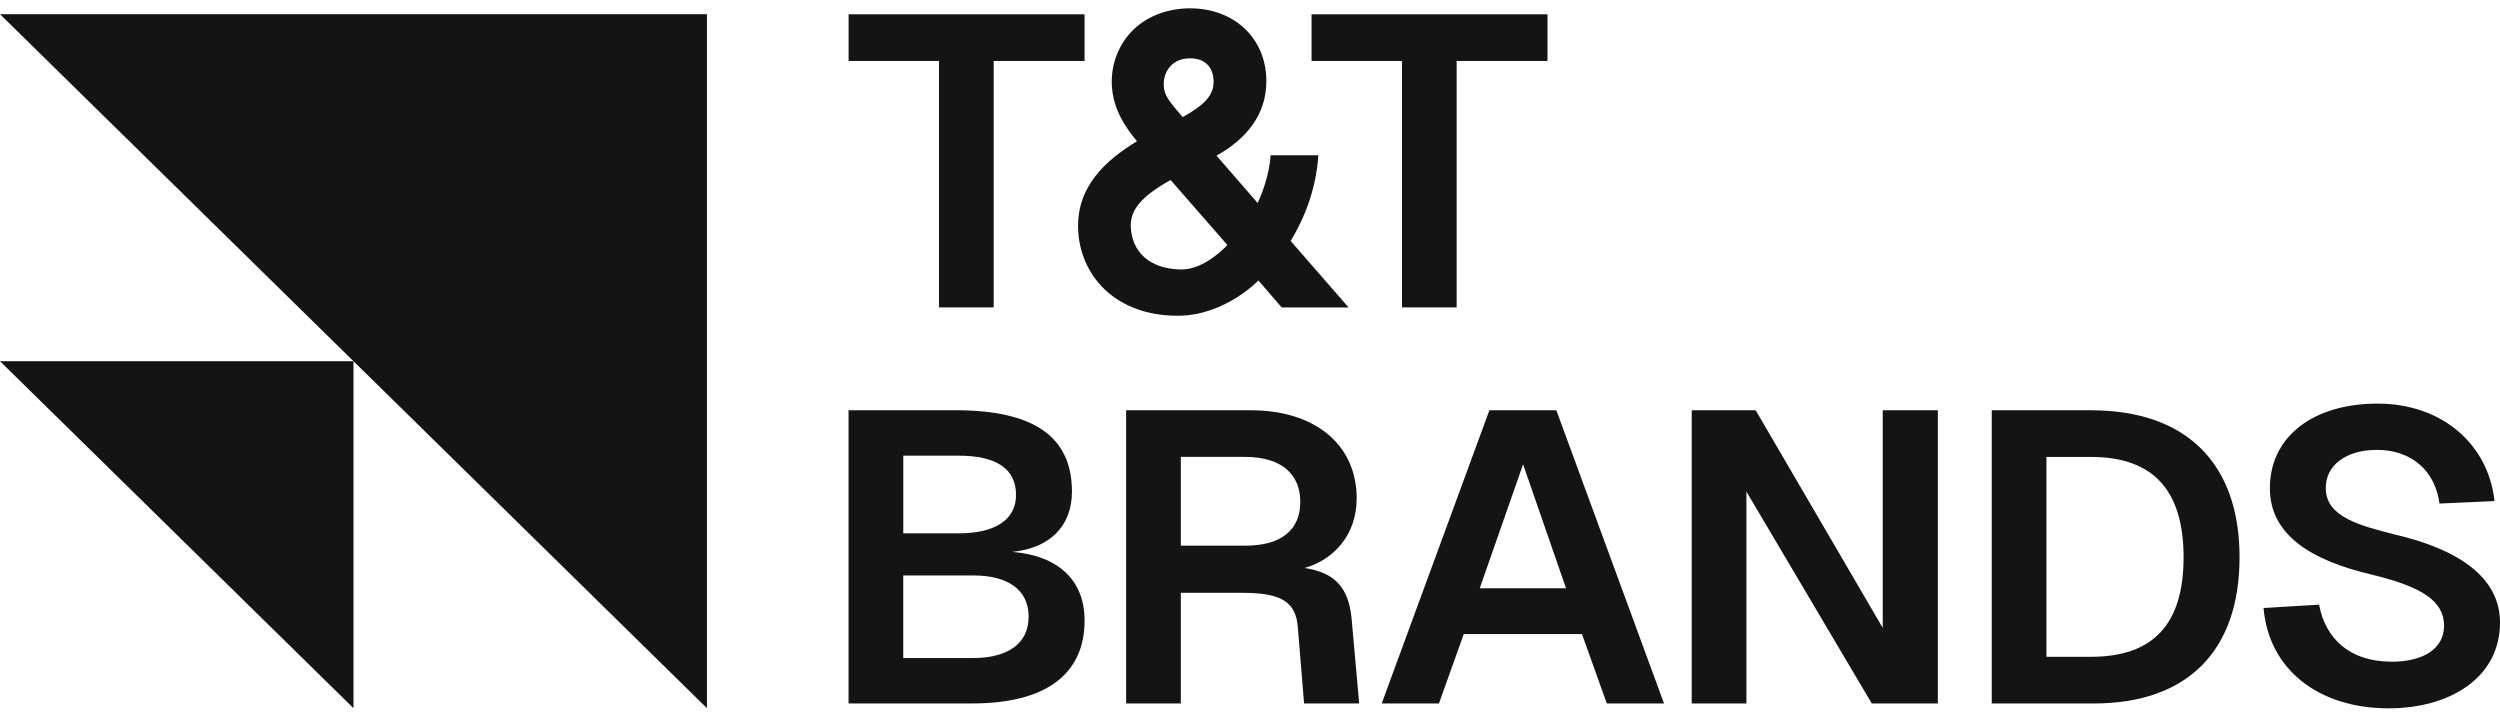
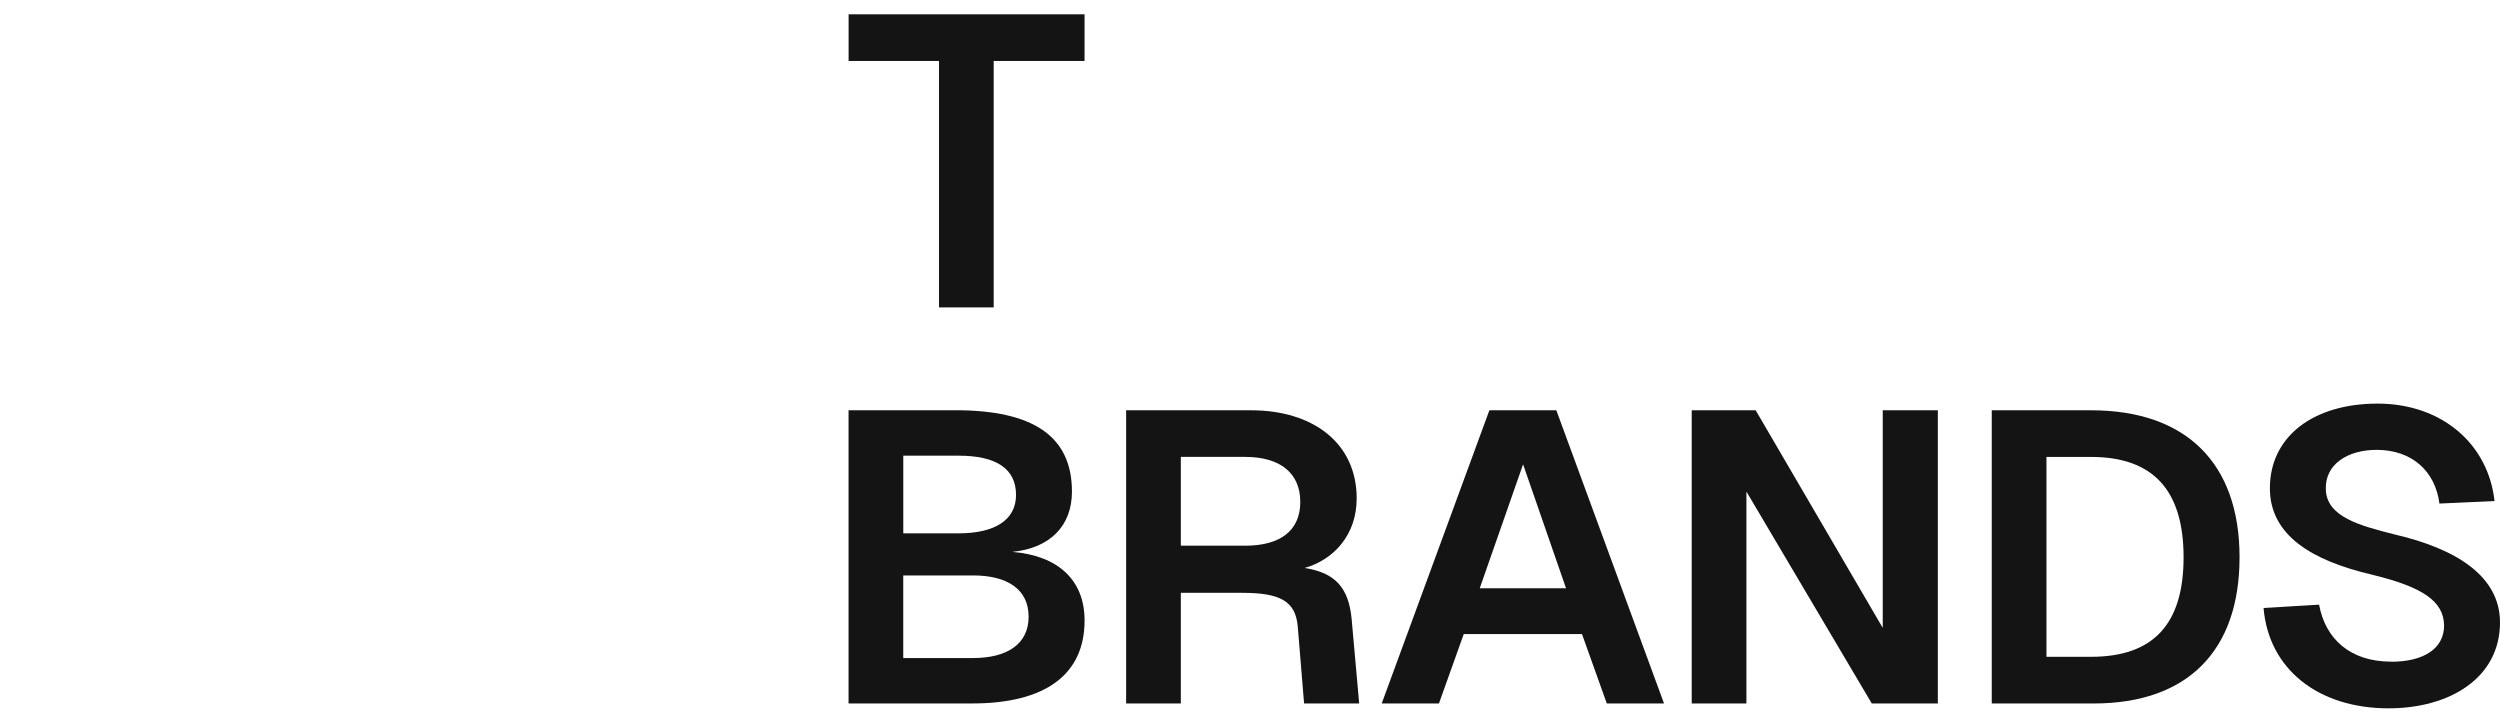
<svg xmlns="http://www.w3.org/2000/svg" width="150" height="43" viewBox="0 0 150 43" fill="none">
-   <path fill-rule="evenodd" clip-rule="evenodd" d="M80.918 18.449H76.895L76.901 18.447L75.504 16.828C75.504 16.828 73.497 18.945 70.66 18.945C66.984 18.945 64.883 16.621 64.696 13.926C64.509 11.232 66.352 9.607 68.221 8.474C67.439 7.547 66.851 6.562 66.728 5.346C66.599 4.093 67.011 2.849 67.853 1.935C68.707 1.01 70.008 0.5 71.394 0.5C74.132 0.5 75.981 2.372 75.981 4.857C75.981 6.851 74.836 8.301 72.991 9.34L75.457 12.179C75.738 11.61 76.171 10.414 76.237 9.316H79.1C78.969 11.348 78.274 13.075 77.441 14.46L80.918 18.449ZM72.817 4.905C72.817 4.211 72.463 3.498 71.389 3.498V3.501C70.4 3.501 69.825 4.209 69.825 5.053C69.825 5.679 70.066 5.989 70.961 7.026C72.329 6.272 72.817 5.675 72.817 4.905ZM67.849 13.69C67.996 15.542 69.504 16.168 70.903 16.168C72.332 16.168 73.642 14.7 73.642 14.7L70.237 10.801C68.537 11.748 67.762 12.588 67.849 13.69Z" fill="#141414" />
  <path d="M59.621 3.658V18.444H56.341V3.658H50.916V0.858H65.073V3.658H59.621Z" fill="#141414" />
-   <path d="M87.398 3.658V18.444H84.118V3.658H78.693V0.858H92.85V3.658H87.398Z" fill="#141414" />
-   <path d="M0 21.673H21.209V42.492L0 21.673Z" fill="#141414" />
-   <path d="M42.417 0.853H0L42.417 42.492V0.853Z" fill="#141414" />
  <path fill-rule="evenodd" clip-rule="evenodd" d="M50.913 24.614H57.325C61.995 24.614 64.317 26.176 64.317 29.496C64.317 31.552 63.005 32.89 60.732 33.113C63.508 33.336 65.075 34.823 65.075 37.227C65.075 40.472 62.726 42.207 58.335 42.207H50.913V24.614ZM57.528 32C59.674 32 60.962 31.206 60.962 29.695C60.962 28.109 59.75 27.341 57.528 27.341H54.197V32H57.528ZM58.386 39.482C60.431 39.482 61.717 38.64 61.717 37.004C61.717 35.368 60.456 34.526 58.386 34.526H54.195V39.482H58.386Z" fill="#141414" />
  <path fill-rule="evenodd" clip-rule="evenodd" d="M78.269 34.08C80.036 33.586 81.4 32.075 81.4 29.918H81.402C81.402 26.574 78.775 24.617 75.065 24.617H67.568V42.209H70.85V35.57H74.535C76.805 35.57 77.739 36.066 77.866 37.601L78.245 42.209H81.551L81.097 37.129C80.921 35.27 80.112 34.354 78.269 34.08ZM78.017 30.115C78.017 31.826 76.832 32.742 74.711 32.742H70.85V27.414H74.711C76.832 27.414 78.017 28.405 78.017 30.115Z" fill="#141414" />
  <path fill-rule="evenodd" clip-rule="evenodd" d="M93.379 24.614L99.841 42.207H96.407L94.919 38.045H87.825L86.337 42.207H82.903L89.364 24.614H93.379ZM93.961 35.294L91.385 27.86L88.785 35.294H93.961Z" fill="#141414" />
  <path d="M112.964 37.673L105.339 24.614H101.503V42.207H104.785V29.496L112.306 42.207H116.27V24.614H112.964V37.673Z" fill="#141414" />
  <path fill-rule="evenodd" clip-rule="evenodd" d="M134.373 33.437C134.373 39.062 131.243 42.209 125.614 42.209H119.505V24.617H125.463C131.167 24.617 134.373 27.788 134.373 33.437ZM125.463 39.408C129.199 39.408 131.015 37.45 131.015 33.437C131.015 29.424 129.197 27.416 125.463 27.416H122.787V39.408H125.463Z" fill="#141414" />
  <path d="M146.645 37.525C146.645 38.961 145.357 39.705 143.463 39.705L143.461 39.698C141.012 39.698 139.524 38.336 139.145 36.28L135.814 36.479C136.117 40.147 139.096 42.5 143.311 42.5C146.997 42.5 150 40.667 150 37.347C150 34.598 147.427 32.938 143.69 32.07L143.668 32.064C141.63 31.546 139.575 31.023 139.55 29.345C139.501 27.908 140.787 26.992 142.605 26.992C144.699 26.992 146.114 28.256 146.366 30.213L149.672 30.065C149.294 26.62 146.491 24.216 142.654 24.216C138.817 24.216 136.193 26.174 136.193 29.297C136.193 32.123 138.717 33.634 142.302 34.476C145.357 35.219 146.62 36.064 146.645 37.525Z" fill="#141414" />
</svg>